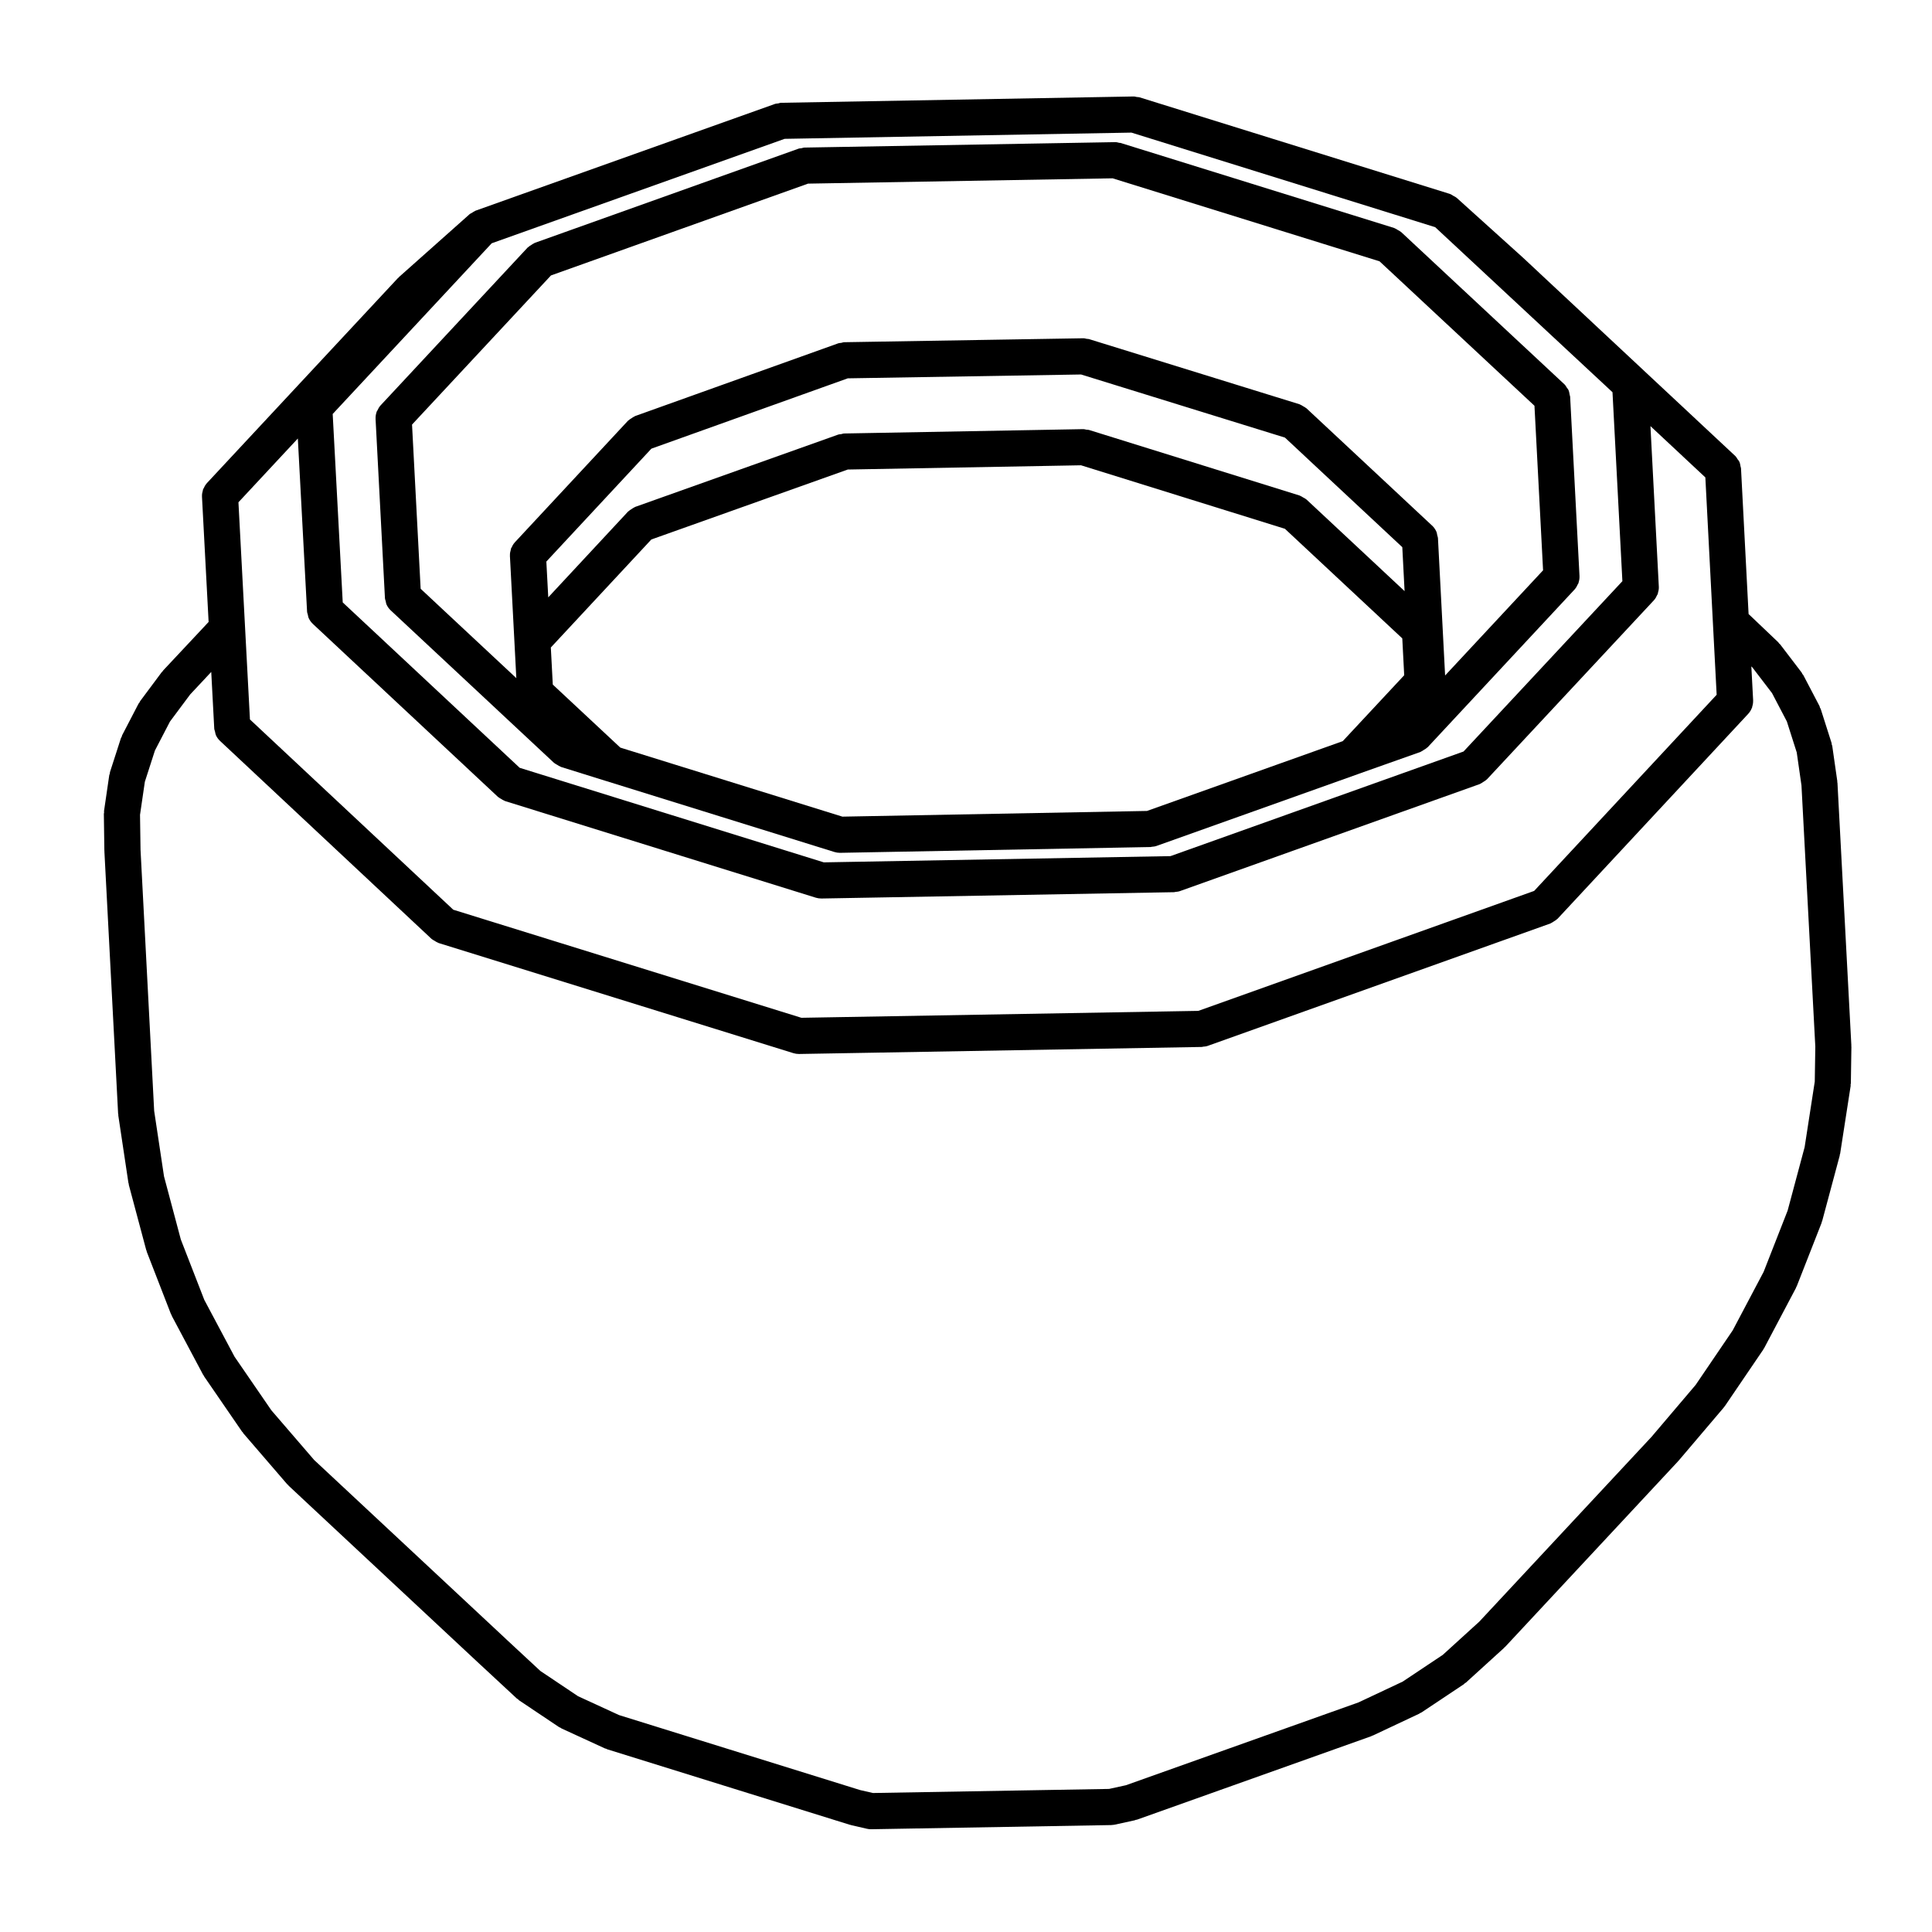
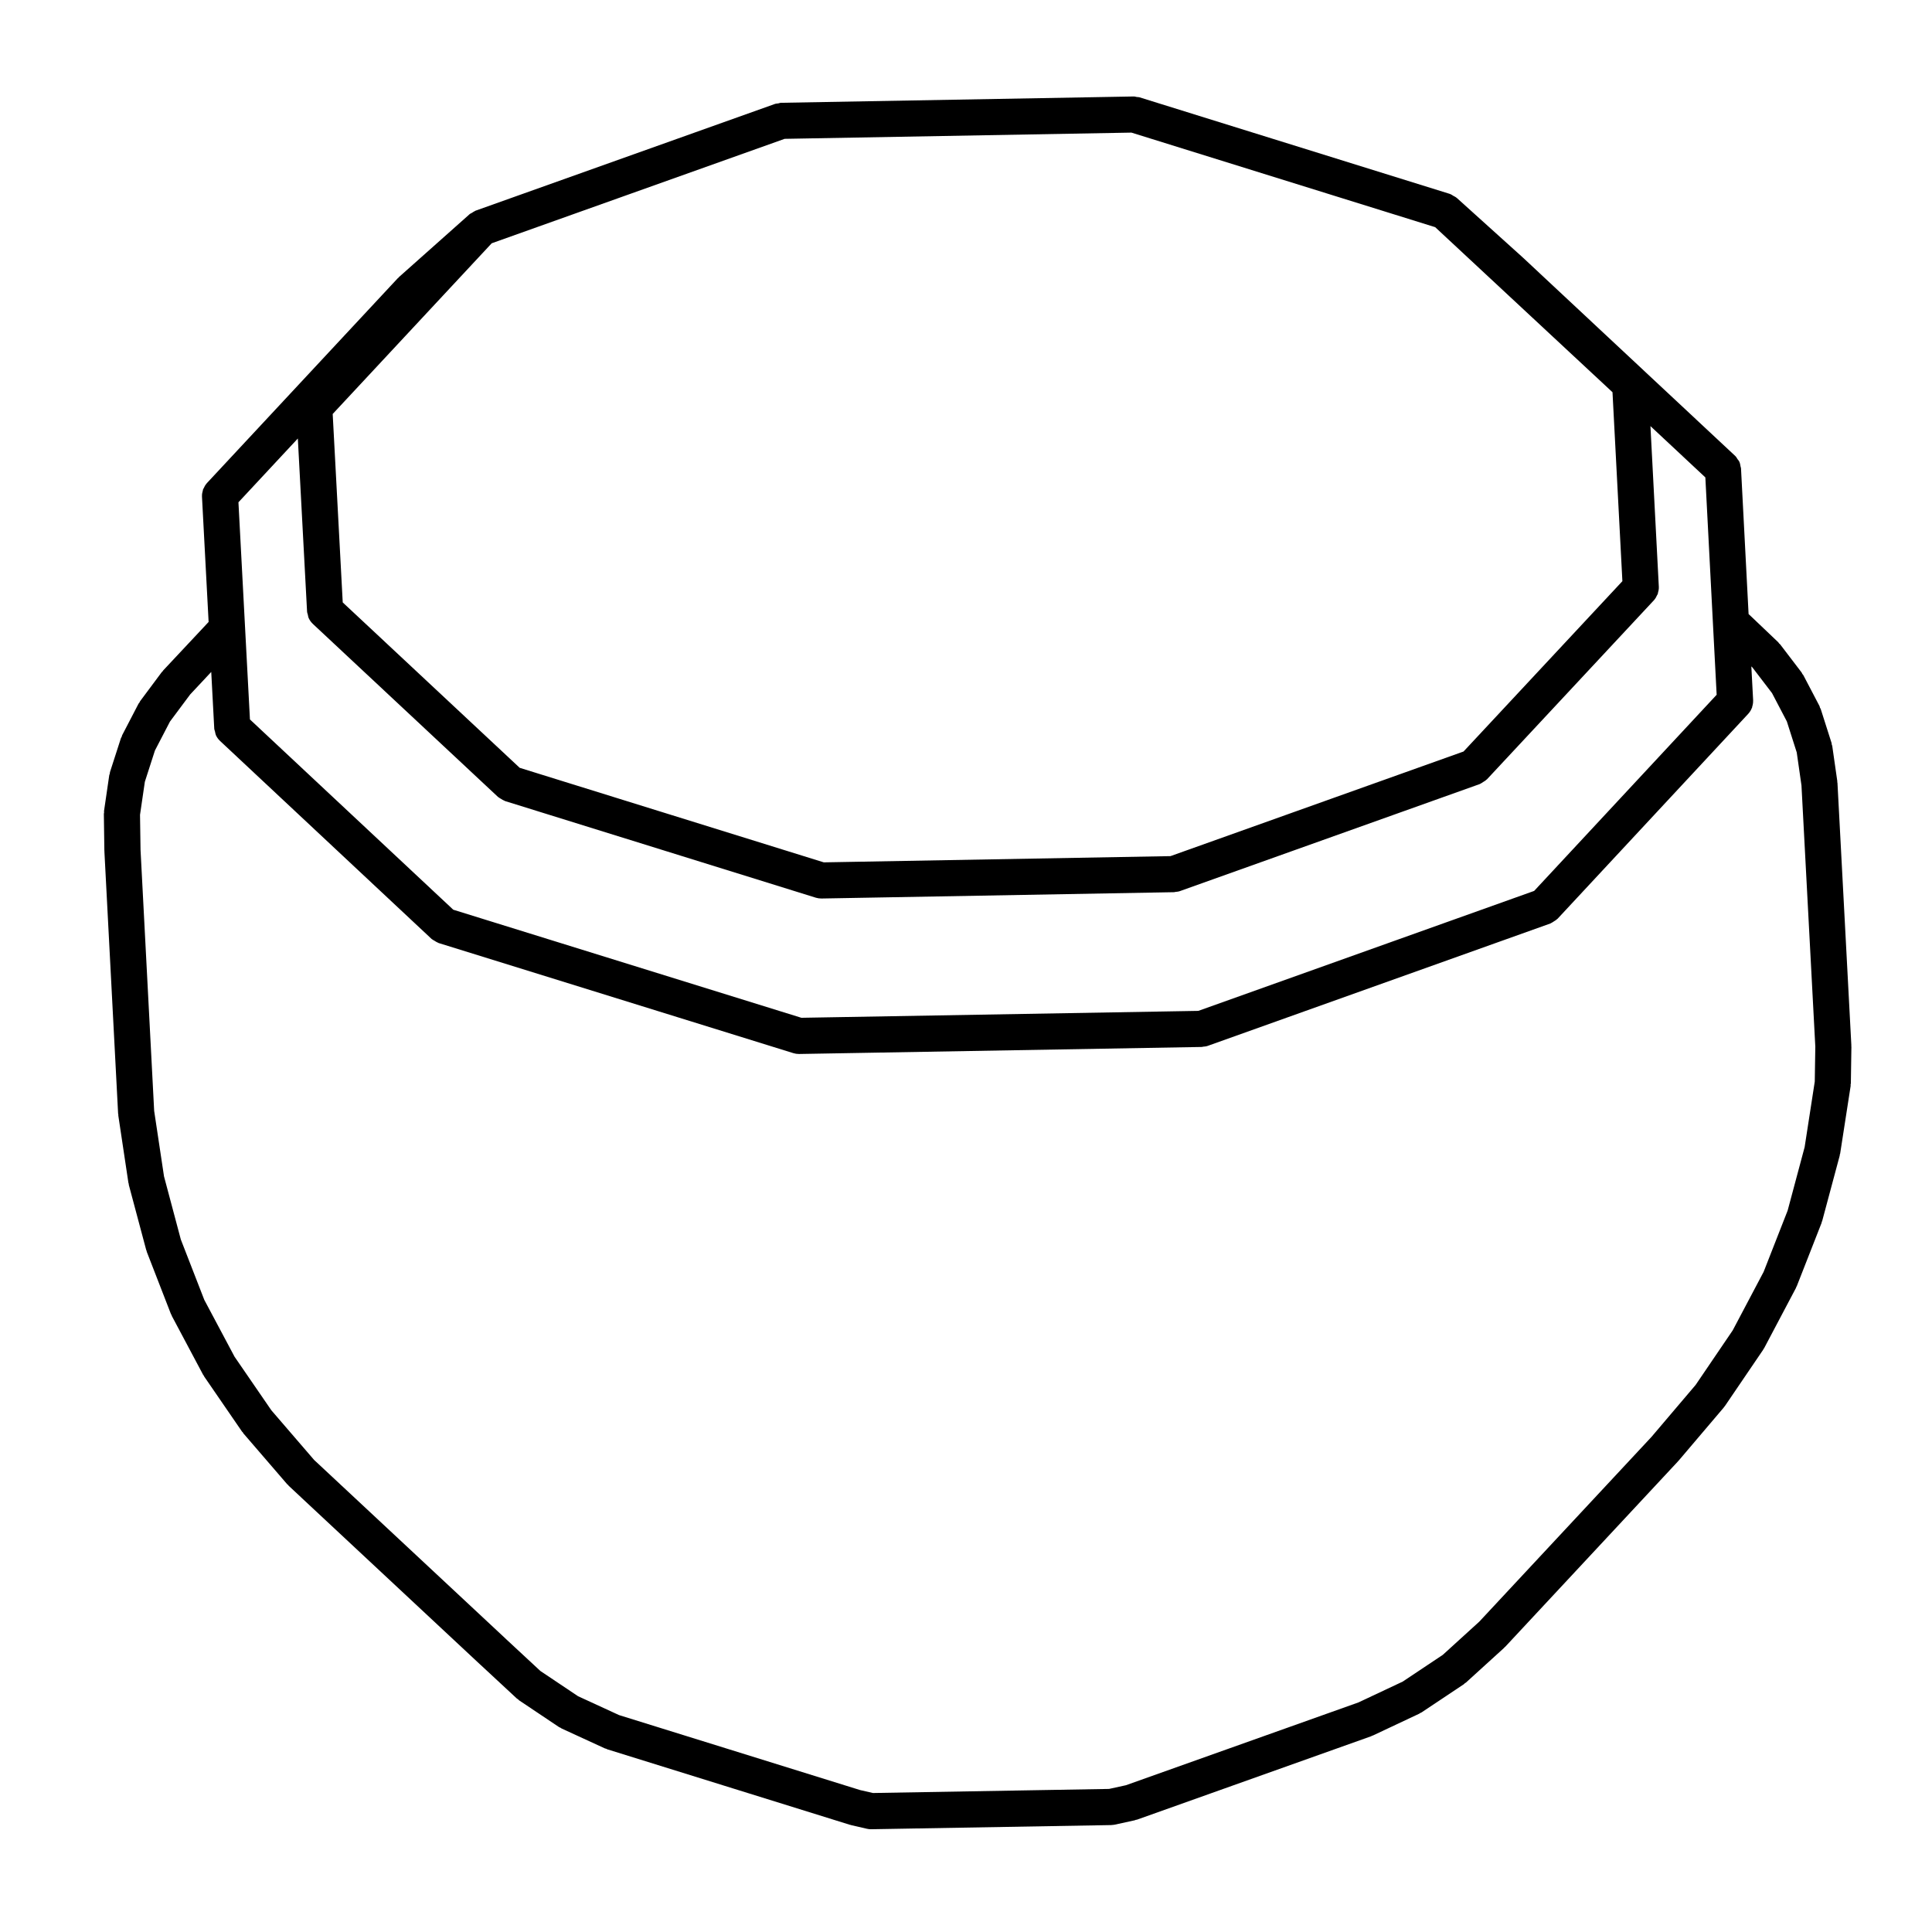
<svg xmlns="http://www.w3.org/2000/svg" fill="#000000" width="800px" height="800px" version="1.1" viewBox="144 144 512 512">
  <g>
-     <path d="m246.21 303.29c0.07 0.312 0.098 0.637 0.23 0.934 0.262 0.562 0.621 1.078 1.066 1.496 0.004 0 0.012 0.012 0.012 0.012l43.316 40.445c0.031 0.023 0.07 0.031 0.098 0.059 0.207 0.18 0.465 0.297 0.707 0.438 0.301 0.188 0.586 0.387 0.906 0.504 0.055 0.02 0.086 0.059 0.141 0.074l11.812 3.688h0.012l60.637 18.852c0.469 0.141 0.938 0.211 1.402 0.215h0.016 0.09l82.281-1.535c0.105 0 0.195-0.055 0.301-0.066 0.406-0.039 0.812-0.07 1.215-0.211l53.699-19.145c0-0.004 0.012-0.004 0.012-0.012l16.297-5.773c0.051-0.02 0.082-0.066 0.125-0.082 0.266-0.105 0.488-0.289 0.734-0.441 0.312-0.191 0.629-0.363 0.887-0.621 0.051-0.047 0.105-0.059 0.152-0.105l38.961-41.836c0.012-0.016 0.012-0.023 0.023-0.039 0.332-0.367 0.57-0.812 0.777-1.27 0.055-0.109 0.152-0.207 0.191-0.324 0.016-0.039 0.004-0.098 0.023-0.137 0.176-0.555 0.281-1.129 0.25-1.703 0-0.016 0.004-0.023 0.004-0.039l-2.484-47.57c-0.012-0.16-0.102-0.301-0.121-0.457-0.07-0.457-0.145-0.91-0.348-1.34-0.105-0.207-0.273-0.363-0.398-0.555-0.203-0.309-0.359-0.641-0.645-0.902l-43.266-40.344c-0.035-0.031-0.07-0.039-0.105-0.066-0.238-0.211-0.523-0.328-0.801-0.492-0.281-0.168-0.539-0.363-0.84-0.465-0.039-0.012-0.066-0.039-0.102-0.055l-72.062-22.402c-0.105-0.047-0.207-0.066-0.312-0.102l-0.125-0.039c-0.129-0.031-0.25-0.004-0.371-0.031-0.371-0.086-0.734-0.207-1.145-0.18l-82.273 1.438c-0.281 0.004-0.523 0.121-0.789 0.172-0.242 0.051-0.5 0.02-0.734 0.105l-69.973 24.988c-0.066 0.023-0.105 0.074-0.16 0.102-0.289 0.109-0.523 0.309-0.785 0.48-0.277 0.176-0.559 0.328-0.789 0.559-0.047 0.047-0.105 0.059-0.145 0.105l-39.012 41.875c-0.012 0.012-0.016 0.02-0.023 0.035-0.316 0.348-0.539 0.781-0.746 1.219-0.059 0.133-0.176 0.242-0.223 0.371-0.016 0.035-0.012 0.074-0.02 0.105-0.188 0.562-0.281 1.152-0.258 1.738 0 0.016-0.004 0.023-0.004 0.039l2.484 47.473c0.008 0.301 0.125 0.547 0.195 0.82zm253.63 37.125-51.879 18.496-80.715 1.508-58.855-18.297-17.895-16.703-0.52-9.824 26.637-28.625 52.059-18.539 61.809-1.125 54.035 16.828 31.105 29.043 0.508 9.77zm-9.594-64.027c-0.031-0.023-0.059-0.031-0.09-0.055-0.246-0.223-0.555-0.352-0.848-0.523-0.273-0.152-0.516-0.336-0.801-0.438-0.039-0.016-0.07-0.039-0.105-0.055l-55.809-17.375c-0.238-0.074-0.469-0.035-0.707-0.074-0.242-0.035-0.469-0.141-0.719-0.141h-0.09l-63.363 1.152c-0.273 0.004-0.508 0.117-0.766 0.168-0.25 0.047-0.508 0.02-0.754 0.105l-53.887 19.191c-0.07 0.023-0.105 0.086-0.172 0.105-0.281 0.109-0.508 0.297-0.754 0.457-0.293 0.188-0.586 0.352-0.832 0.59-0.035 0.047-0.098 0.055-0.137 0.105l-21.121 22.707-0.504-9.488 27.836-29.918 52.047-18.637 61.824-1.02 54.023 16.723 31.105 29.039 0.605 11.648zm-200.23-59.395 68.125-24.328 80.719-1.406 70.734 21.992 41.055 38.281 2.281 43.609-25.961 27.871-1.898-36.434c-0.016-0.258-0.133-0.473-0.18-0.719-0.082-0.344-0.105-0.707-0.266-1.027-0.293-0.645-0.711-1.203-1.23-1.656l-33.152-30.953c-0.031-0.031-0.066-0.035-0.102-0.066-0.23-0.207-0.523-0.332-0.805-0.5-0.281-0.168-0.539-0.359-0.84-0.465-0.039-0.012-0.066-0.039-0.105-0.055l-55.484-17.176s-0.012 0-0.016-0.004l-0.312-0.098c-0.195-0.059-0.383-0.023-0.578-0.059-0.312-0.055-0.594-0.168-0.918-0.156l-63.363 1.047c-0.277 0.004-0.52 0.121-0.777 0.172-0.258 0.047-0.508 0.02-0.754 0.105l-53.891 19.297c-0.059 0.023-0.102 0.07-0.16 0.102-0.289 0.109-0.539 0.312-0.812 0.492-0.262 0.172-0.539 0.316-0.766 0.543-0.047 0.047-0.105 0.059-0.145 0.105l-30.008 32.25c-0.012 0.012-0.016 0.023-0.023 0.039-0.367 0.398-0.629 0.875-0.848 1.375-0.031 0.082-0.105 0.137-0.125 0.211-0.031 0.086-0.016 0.176-0.039 0.262-0.156 0.523-0.262 1.055-0.23 1.586 0 0.012-0.012 0.023-0.012 0.039l1.195 22.781 0.504 9.664-25.355-23.68-2.281-43.516z" />
    <path d="m634.63 421.07-3.684-69.602c-0.004-0.074-0.047-0.133-0.055-0.211-0.004-0.074 0.02-0.137 0.016-0.211l-1.344-9.375c-0.02-0.137-0.105-0.242-0.133-0.371-0.031-0.137-0.004-0.266-0.047-0.402l-2.871-8.996c-0.047-0.137-0.145-0.238-0.203-0.367-0.055-0.133-0.051-0.277-0.109-0.398l-4.309-8.23c-0.066-0.125-0.188-0.195-0.262-0.316-0.07-0.117-0.09-0.25-0.176-0.363l-5.691-7.461c-0.086-0.105-0.195-0.152-0.281-0.246-0.098-0.102-0.125-0.227-0.227-0.316l-6.941-6.609c-0.004-0.004-0.012-0.004-0.016-0.012 0 0-0.004-0.012-0.012-0.016l-0.891-0.836-2.004-38.52-0.004-0.105c-0.004-0.168-0.102-0.312-0.121-0.48-0.07-0.449-0.145-0.891-0.344-1.309-0.105-0.238-0.297-0.414-0.449-0.621-0.191-0.289-0.332-0.594-0.594-0.84l-56.199-52.508c-0.012-0.012-0.023-0.016-0.035-0.02-0.016-0.012-0.016-0.023-0.023-0.035l-17.496-15.785-0.07-0.059-0.004-0.004-0.047-0.039c-0.02-0.02-0.047-0.02-0.066-0.039-0.238-0.207-0.551-0.328-0.832-0.492-0.238-0.133-0.449-0.324-0.699-0.414-0.047-0.02-0.086-0.031-0.121-0.039-0.031-0.012-0.039-0.023-0.066-0.035l-82.27-25.605c-0.23-0.074-0.453-0.035-0.68-0.074-0.281-0.039-0.539-0.152-0.832-0.141l-93.465 1.676c-0.273 0.004-0.5 0.121-0.75 0.168s-0.52 0.02-0.77 0.105l-79.375 28.301-0.004 0.004-0.07 0.023c-0.066 0.023-0.109 0.082-0.176 0.105-0.262 0.105-0.492 0.293-0.734 0.441-0.215 0.141-0.465 0.211-0.664 0.387l-0.047 0.047c0 0.004-0.004 0.004-0.012 0.012l-18.66 16.605c-0.055 0.051-0.082 0.125-0.133 0.18-0.055 0.051-0.125 0.074-0.18 0.133l-50.605 54.32c-0.012 0.012-0.012 0.023-0.02 0.035-0.352 0.387-0.605 0.852-0.82 1.34-0.039 0.09-0.121 0.16-0.145 0.258-0.031 0.082-0.02 0.168-0.047 0.246-0.156 0.523-0.258 1.062-0.23 1.602 0 0.012-0.004 0.023-0.004 0.039l1.758 33.23-12.062 12.879c-0.07 0.07-0.086 0.156-0.141 0.23-0.059 0.066-0.141 0.105-0.203 0.176l-5.742 7.707c-0.086 0.105-0.098 0.238-0.168 0.348s-0.176 0.188-0.246 0.309l-4.352 8.375c-0.059 0.121-0.059 0.258-0.105 0.379-0.051 0.133-0.152 0.223-0.203 0.352l-2.918 9.047c-0.039 0.125-0.012 0.262-0.047 0.395-0.031 0.133-0.109 0.246-0.137 0.383l-1.391 9.531c-0.02 0.133 0.031 0.258 0.02 0.383-0.012 0.133-0.07 0.246-0.066 0.379l0.137 9.719c0 0.035 0.02 0.066 0.023 0.098 0 0.031-0.016 0.059-0.016 0.086l3.637 69.539c0.004 0.086 0.051 0.152 0.059 0.238 0.004 0.082-0.02 0.145-0.012 0.227l2.68 17.855c0.012 0.102 0.07 0.176 0.09 0.273 0.02 0.09-0.004 0.168 0.016 0.258l4.602 17.23c0.02 0.105 0.09 0.18 0.117 0.277 0.031 0.074 0.012 0.152 0.039 0.227l6.41 16.512c0.051 0.109 0.121 0.191 0.176 0.297 0.031 0.074 0.023 0.152 0.066 0.223l8.277 15.559c0.059 0.102 0.141 0.176 0.207 0.281 0.039 0.055 0.039 0.121 0.074 0.18l10.055 14.637c0.039 0.066 0.121 0.09 0.172 0.145 0.059 0.09 0.082 0.188 0.145 0.273l11.672 13.547c0.059 0.066 0.141 0.09 0.195 0.141 0.07 0.074 0.098 0.16 0.168 0.23l50.965 47.57c0.004 0.004 0.012 0.004 0.012 0.004l9.48 8.801c0.102 0.098 0.223 0.125 0.324 0.207 0.102 0.082 0.16 0.195 0.262 0.266l10.586 7.09c0.141 0.098 0.301 0.125 0.449 0.207 0.086 0.047 0.133 0.121 0.215 0.16l11.539 5.309c0.09 0.039 0.188 0.031 0.281 0.059 0.105 0.047 0.188 0.125 0.301 0.16l64.32 20.012c0.082 0.023 0.145 0.016 0.215 0.035 0.051 0.016 0.086 0.051 0.137 0.059l4.16 0.957c0.352 0.086 0.715 0.121 1.059 0.121h0.012 0.09l63.605-1.102c0.031 0 0.059-0.02 0.09-0.02 0.281-0.012 0.562-0.035 0.848-0.098l5.269-1.152c0.09-0.02 0.152-0.082 0.238-0.105 0.109-0.031 0.238-0.02 0.348-0.059l62.078-22.113c0.086-0.031 0.137-0.102 0.223-0.133 0.07-0.031 0.141-0.016 0.207-0.051l12.297-5.789c0.086-0.035 0.125-0.105 0.207-0.152 0.133-0.07 0.281-0.105 0.414-0.191l11.199-7.465c0.102-0.07 0.145-0.172 0.242-0.246 0.105-0.082 0.227-0.105 0.316-0.195l10.105-9.191c0.047-0.051 0.066-0.109 0.117-0.16 0.051-0.051 0.109-0.066 0.16-0.109l45.852-49.207c0.031-0.023 0.035-0.066 0.059-0.102 0.031-0.023 0.066-0.035 0.09-0.066l11.91-14.02c0.047-0.047 0.055-0.105 0.098-0.152 0.07-0.098 0.156-0.16 0.223-0.262l10.152-14.934c0.031-0.051 0.035-0.117 0.07-0.168 0.059-0.102 0.141-0.176 0.203-0.281l8.422-15.941c0.035-0.07 0.035-0.145 0.066-0.223 0.047-0.098 0.121-0.168 0.156-0.273l6.566-16.75c0.031-0.074 0.012-0.152 0.039-0.238 0.031-0.098 0.102-0.168 0.121-0.273l4.644-17.32c0.016-0.082 0-0.16 0.012-0.242 0.023-0.098 0.086-0.168 0.098-0.266l2.781-17.945c0.02-0.117-0.023-0.223-0.016-0.328 0.012-0.117 0.066-0.215 0.07-0.332l0.145-9.715c0-0.059-0.031-0.105-0.031-0.16-0.012-0.062 0.02-0.109 0.016-0.16zm-360.32-212.6 77.621-27.676 91.914-1.652 80.492 25.059 46.992 43.742 2.621 50.074-42.094 45.141-77.664 27.723-91.875 1.652-80.59-25.055-46.898-43.832-2.66-49.938zm-51.379 51.738 2.445 45.867c0.012 0.289 0.133 0.523 0.195 0.789 0.074 0.316 0.098 0.641 0.238 0.945 0.262 0.57 0.625 1.078 1.074 1.496v0.012l49.113 45.898c0.035 0.031 0.07 0.039 0.102 0.059 0.203 0.18 0.453 0.293 0.691 0.438 0.301 0.188 0.59 0.387 0.926 0.504 0.051 0.02 0.086 0.059 0.133 0.074l82.367 25.613c0.469 0.141 0.941 0.207 1.406 0.207 0.004 0 0.012 0.004 0.016 0.004h0.09l93.43-1.676c0.109 0 0.207-0.059 0.324-0.07 0.398-0.039 0.801-0.07 1.195-0.211l79.496-28.379c0.047-0.02 0.074-0.059 0.121-0.07 0.266-0.105 0.488-0.297 0.734-0.449 0.312-0.195 0.637-0.371 0.887-0.625 0.051-0.051 0.105-0.055 0.145-0.105l44.27-47.48c0.012-0.012 0.016-0.023 0.023-0.035 0.344-0.379 0.594-0.836 0.801-1.316 0.051-0.105 0.133-0.176 0.168-0.281 0.031-0.082 0.02-0.176 0.047-0.262 0.152-0.516 0.258-1.047 0.238-1.582v-0.035l-2.223-42.613 14.551 13.594 2.004 38.602 0.992 19-48.367 51.984-88.996 31.789-105.19 1.832-92.258-28.641-53.883-50.422-1.289-24.305-1.758-33.246zm402 170.42-2.684 17.367-4.504 16.816-6.359 16.234-8.195 15.508-9.824 14.461-11.703 13.777-45.637 48.965-9.668 8.797-10.625 7.09-11.719 5.516-61.641 21.949-4.465 0.977-62.566 1.082-3.406-0.781-63.883-19.871-10.871-5.004-9.969-6.68-9.18-8.523v-0.008l-50.777-47.387-11.344-13.172-9.754-14.199-8.016-15.059-6.219-16-4.457-16.73-2.609-17.352-3.613-69.191-0.137-9.27 1.281-8.758 2.672-8.289 3.981-7.664 5.356-7.188 5.586-5.969 0.797 15.012c0.016 0.293 0.137 0.527 0.203 0.801 0.07 0.312 0.102 0.637 0.23 0.938 0.258 0.562 0.621 1.078 1.062 1.492 0.012 0.004 0.012 0.012 0.012 0.016l56.098 52.508c0.023 0.031 0.074 0.039 0.105 0.07 0.191 0.168 0.438 0.273 0.66 0.406 0.312 0.195 0.609 0.402 0.945 0.523 0.059 0.02 0.09 0.059 0.141 0.074l94.051 29.195c0.465 0.141 0.938 0.207 1.402 0.207l0.012 0.004h0.09l106.73-1.863c0.117 0 0.211-0.059 0.312-0.07 0.406-0.035 0.816-0.066 1.215-0.211l90.836-32.445c0.047-0.016 0.082-0.055 0.117-0.074 0.266-0.102 0.48-0.281 0.727-0.43 0.316-0.195 0.648-0.383 0.91-0.645 0.047-0.047 0.102-0.059 0.141-0.102l50.539-54.324c0.012-0.012 0.012-0.02 0.02-0.031 0.398-0.434 0.707-0.945 0.922-1.5 0.016-0.031 0.039-0.059 0.059-0.098 0.023-0.07 0.012-0.152 0.035-0.227 0.16-0.527 0.266-1.078 0.238-1.617 0-0.016 0.012-0.031 0.012-0.039l-0.48-9.039 0.262 0.25 5.219 6.828 3.926 7.5 2.625 8.227 1.254 8.758 3.668 69.219z" />
  </g>
</svg>